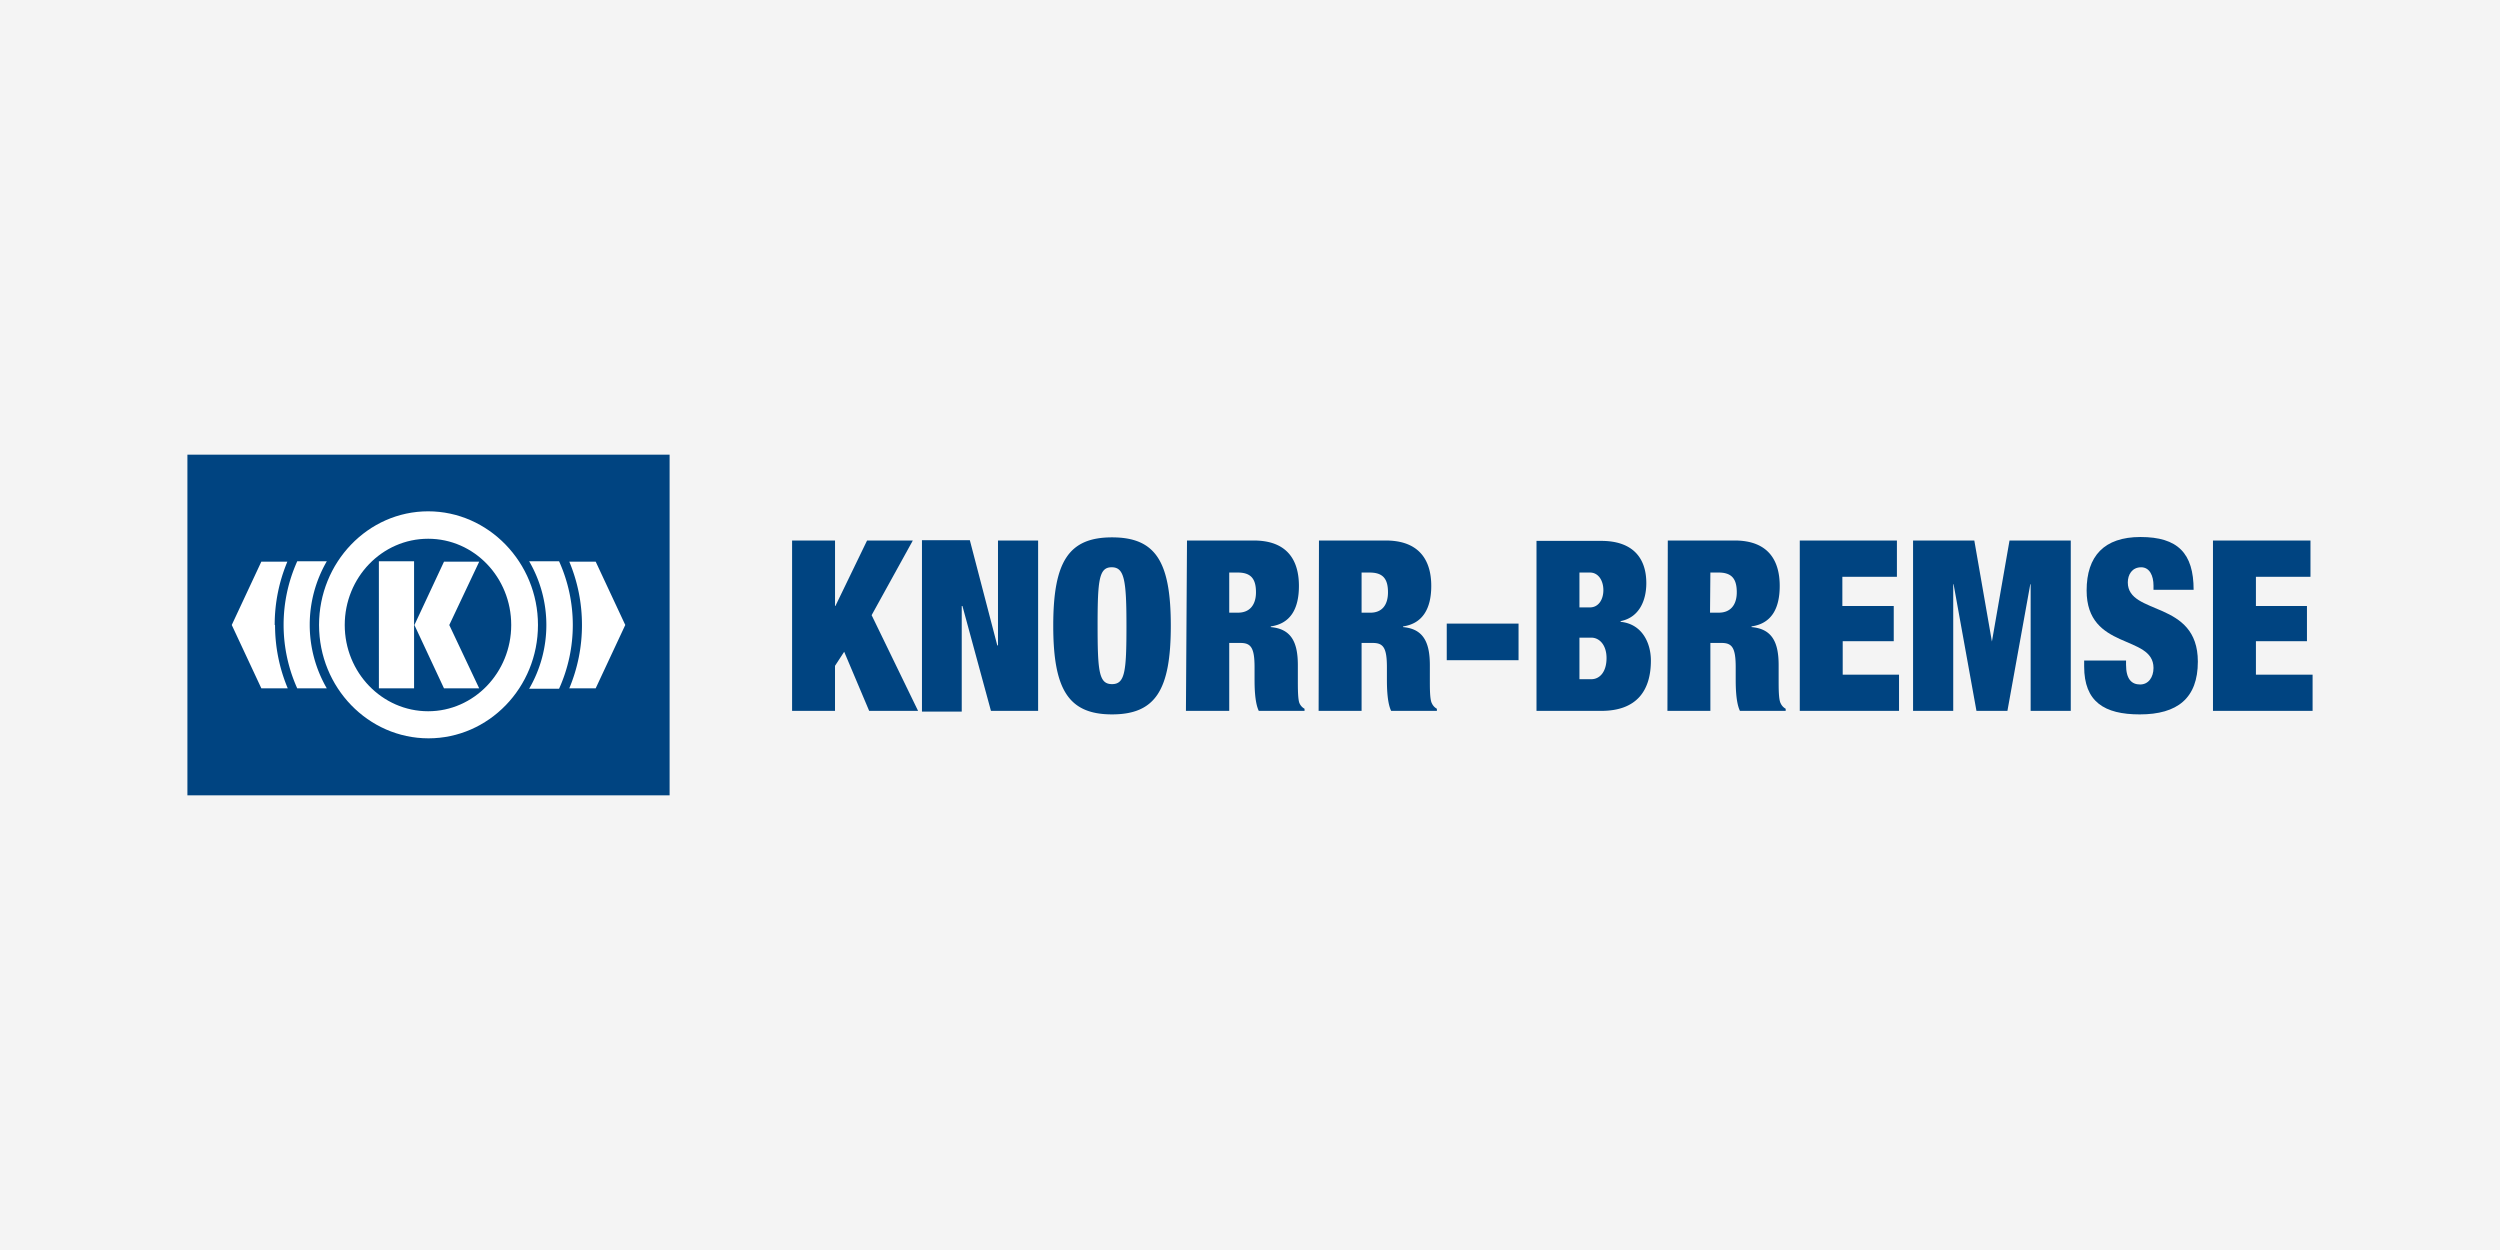
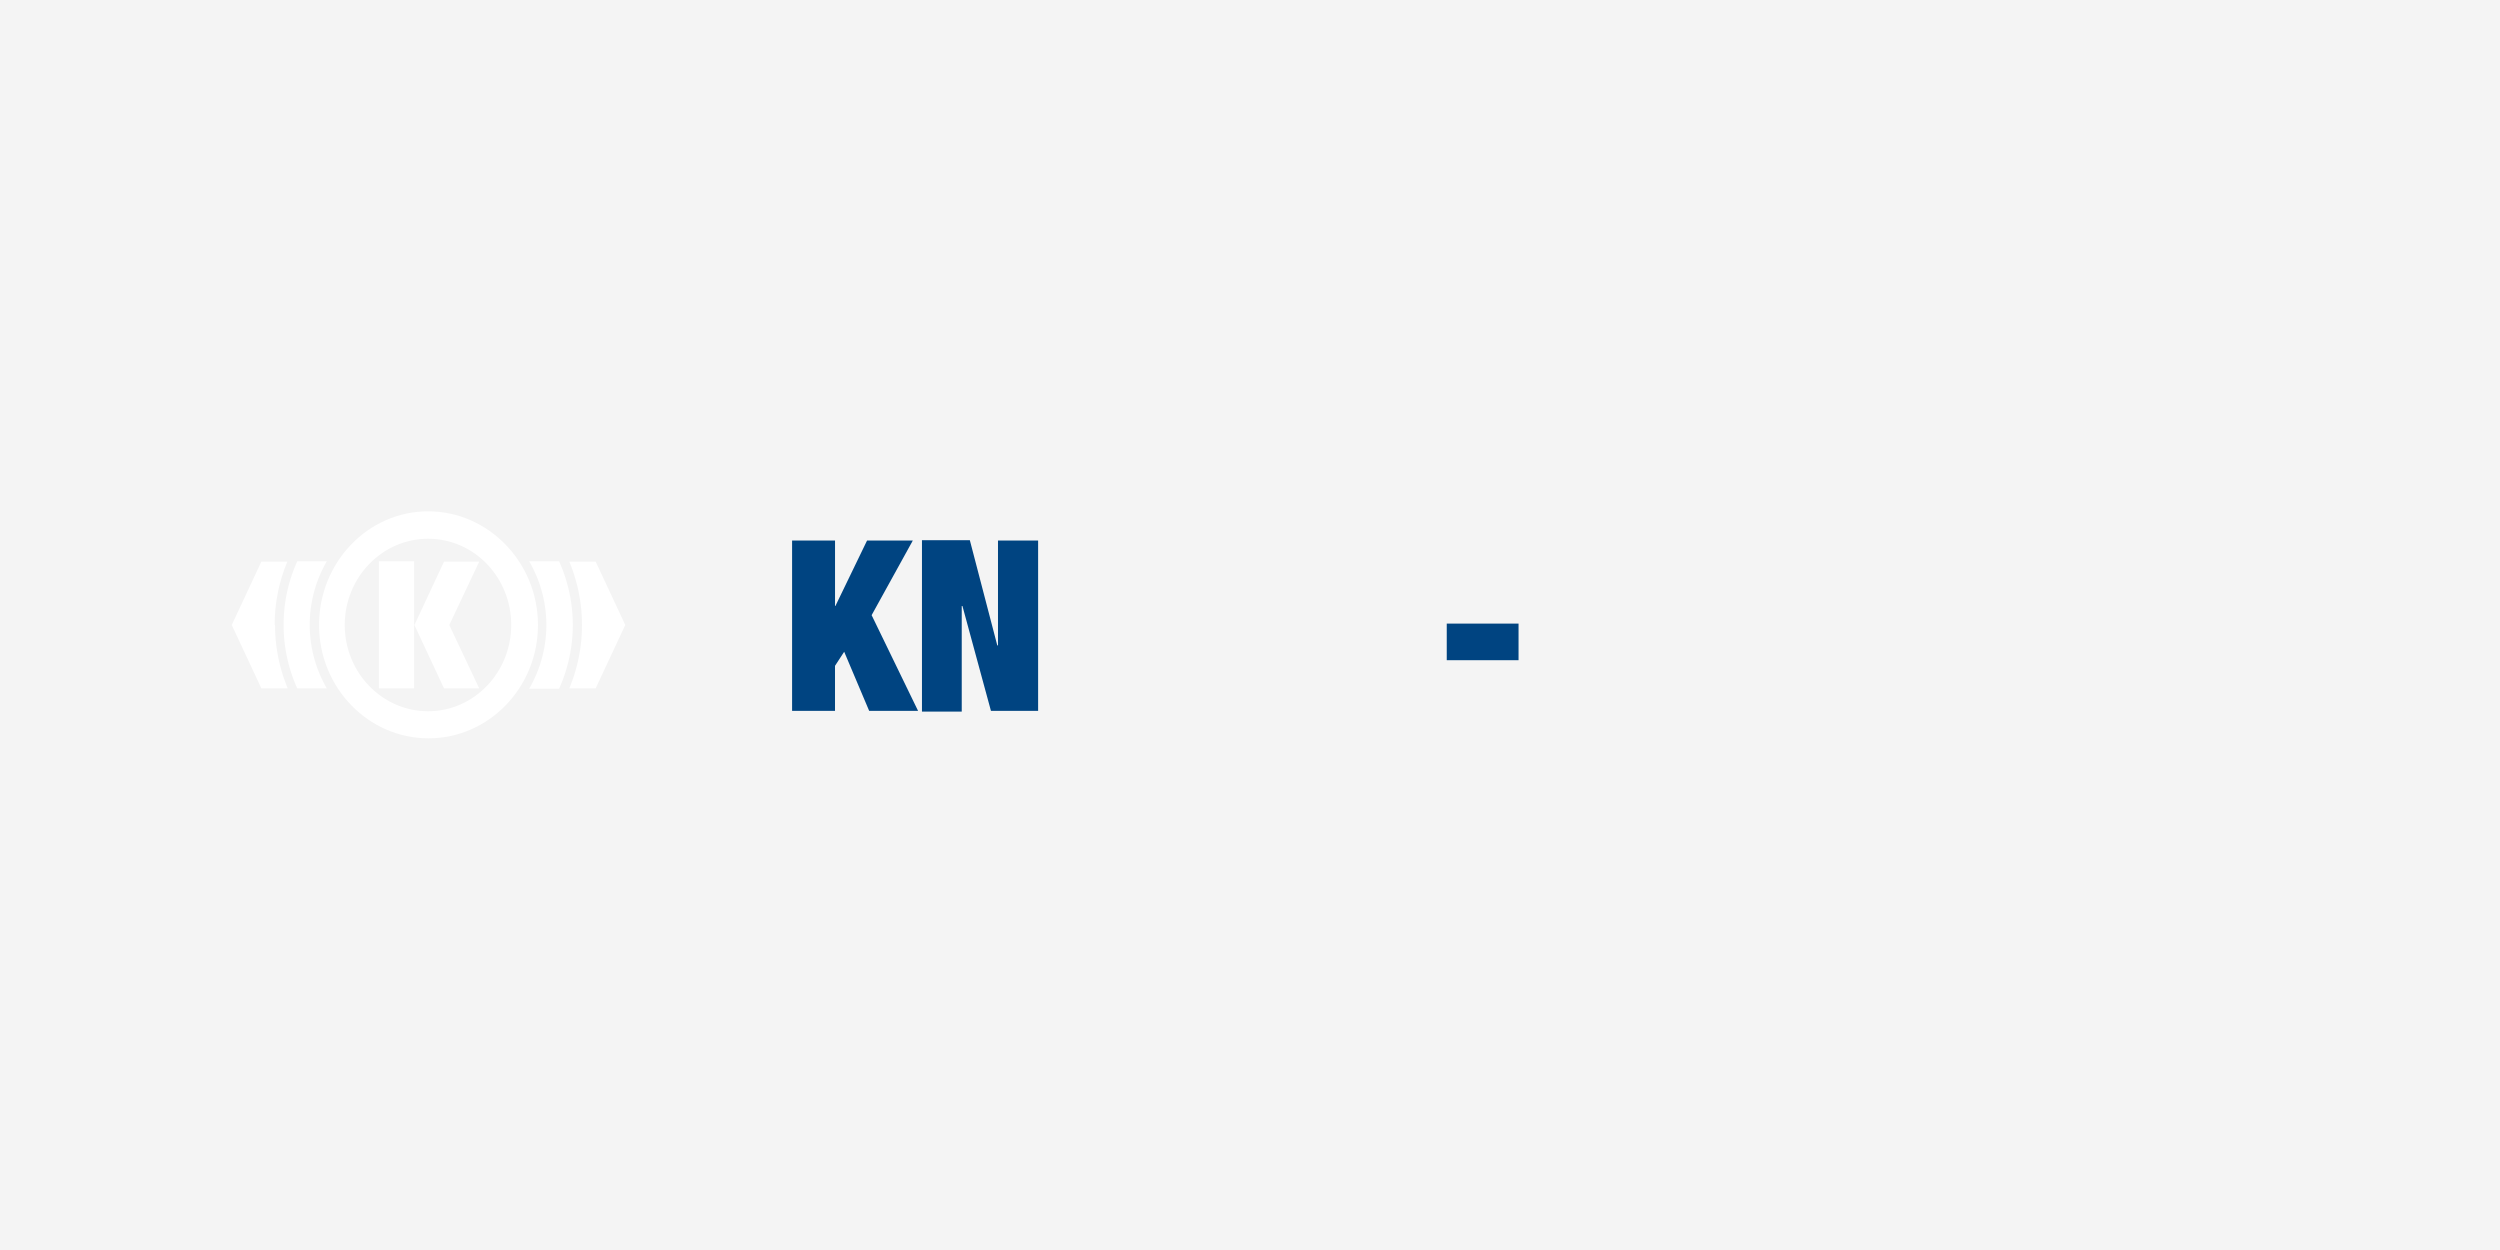
<svg xmlns="http://www.w3.org/2000/svg" width="600" height="300" viewBox="0 0 600 300">
  <rect x="0" y="0" width="600" height="300" fill="#808080" stroke="none" />
  <defs>
    <clipPath id="clip-knorr-bremse">
      <rect width="600" height="300" />
    </clipPath>
  </defs>
  <g id="knorr-bremse" clip-path="url(#clip-knorr-bremse)">
    <rect width="600" height="300" fill="#f4f4f4" />
    <g id="knorr-bremse-2" data-name="knorr-bremse" transform="translate(44.979 109.116)">
      <path id="Pfad_1618" data-name="Pfad 1618" d="M190.3,65.269l-6-14.191-2.2,3.379V65.269H171.8V24.384h10.306V40.1h.084l7.6-15.712h10.981l-9.883,17.908,11.15,22.976Zm29.227,0L212.684,40.1h-.169V65.438H202.97V24.3h11.488l6.589,25.257h.169V24.384h9.63V65.269H219.527Z" transform="translate(-26.677 -3.773)" fill="#004481" />
-       <path id="Pfad_1619" data-name="Pfad 1619" d="M246,44.7c0,15.289,3.632,21.287,14.107,21.287s14.107-5.913,14.107-21.287-3.632-21.2-14.107-21.2S246,29.413,246,44.7m10.643,0c0-10.981.338-14.022,3.379-14.022s3.548,3.041,3.548,14.022-.338,14.022-3.463,14.022-3.463-2.957-3.463-14.022m21.2,20.442h10.39v-16.3h2.7c2.534,0,3.379,1.183,3.379,5.829v2.7c0,1.689,0,5.66,1.014,7.771h10.981v-.507a2.788,2.788,0,0,1-1.183-1.267c-.422-.845-.422-3.548-.422-5.66V54.163c0-5.406-1.52-8.7-6.5-9.123v-.169c4.73-.676,6.758-4.224,6.758-9.714,0-6.335-2.957-10.9-10.812-10.9H278.1Zm10.39-33.2h2.027c3.125,0,4.393,1.436,4.393,4.73,0,2.957-1.436,4.9-4.308,4.9h-2.112Zm21.456,33.2H320v-16.3h2.7c2.534,0,3.379,1.183,3.379,5.829v2.7c0,1.689,0,5.66,1.014,7.771h10.981v-.507a2.788,2.788,0,0,1-1.183-1.267c-.507-.845-.507-3.548-.507-5.66V54.163c0-5.406-1.521-8.7-6.42-9.123v-.169c4.646-.676,6.758-4.224,6.758-9.714,0-6.335-3.041-10.9-10.9-10.9h-16.05ZM320,31.947h1.943c3.125,0,4.393,1.436,4.393,4.73,0,2.957-1.352,4.9-4.224,4.9H320Z" transform="translate(-38.199 -3.649)" fill="#004481" fill-rule="evenodd" />
      <path id="Pfad_1620" data-name="Pfad 1620" d="M357.8,48h17.232v8.785H357.8Z" transform="translate(-55.56 -7.453)" fill="#004481" />
-       <path id="Pfad_1621" data-name="Pfad 1621" d="M383.3,65.284h15.543c8.616,0,11.911-4.984,11.911-12.079,0-4.224-2.112-8.785-7.265-9.292v-.169c4.308-.845,6.166-4.73,6.166-9.123,0-6.166-3.379-10.137-10.812-10.137H383.3Zm10.306-33.2h2.534c2.027,0,3.21,1.943,3.21,4.224s-1.183,4.139-3.21,4.139h-2.534Zm0,15.627h2.872c1.858,0,3.632,1.689,3.632,4.9,0,3.379-1.689,5.068-3.632,5.068h-2.872Zm21.118,17.57h10.306v-16.3h2.7c2.534,0,3.379,1.183,3.379,5.829v2.7c0,1.689,0,5.66,1.014,7.771h10.981v-.507a2.788,2.788,0,0,1-1.183-1.267c-.507-.845-.507-3.548-.507-5.66V54.3c0-5.406-1.521-8.7-6.5-9.123v-.169c4.73-.676,6.758-4.224,6.758-9.714,0-6.335-2.957-10.9-10.812-10.9h-16.05Zm10.306-33.2h1.943c3.125,0,4.393,1.436,4.393,4.73,0,2.957-1.436,4.9-4.308,4.9h-2.112Z" transform="translate(-59.519 -3.789)" fill="#004481" fill-rule="evenodd" />
-       <path id="Pfad_1622" data-name="Pfad 1622" d="M386.881,61.5h23.906v-8.7H397.271V44.77H409.52V36.323H397.187V29.312H410.28v-8.7H386.966V61.5Zm27.284,0h9.63V31.086h.084l5.491,30.41H436.8l5.491-30.41h.084V61.5h9.63V20.611h-14.7l-4.224,24.243-4.224-24.243h-14.7V61.5ZM481.49,32.437c0-8.785-3.8-12.671-12.755-12.671-8.7,0-12.924,4.561-12.924,12.84,0,14.445,16.05,10.475,16.05,18.584,0,2.2-1.183,3.97-3.21,3.97s-3.379-1.267-3.379-4.73V49.416H455.219v1.436c0,8.447,4.815,11.488,13.347,11.488,9.039,0,13.938-3.886,13.938-12.671,0-14.867-16.81-10.981-16.81-19.006,0-1.858,1.014-3.632,3.21-3.632,2.027,0,2.957,2.027,2.957,4.393v1.014ZM486.136,61.5h23.906v-8.7h-13.6V44.77H508.69V36.323H496.441V29.312h13.093v-8.7h-23.4ZM0,0H115.726V81.769H0Z" fill="#004481" />
      <path id="Pfad_1623" data-name="Pfad 1623" d="M37.4,43.384C37.4,28.348,49.142,16.1,63.586,16.1S89.942,28.348,89.942,43.384s-11.826,27.2-26.271,27.2S37.4,58.42,37.4,43.384m26.186,20.7c10.981,0,19.935-9.292,19.935-20.7s-8.87-20.7-19.935-20.7-20.02,9.292-20.02,20.7,8.954,20.7,20.02,20.7" transform="translate(-5.808 -2.5)" fill="#fff" />
      <path id="Pfad_1624" data-name="Pfad 1624" d="M93.446,30.3a37.168,37.168,0,0,1,0,30.579h-7.18a30.41,30.41,0,0,0,0-30.579Zm-55.751,0a30.41,30.41,0,0,0,0,30.494H30.6a37.168,37.168,0,0,1,0-30.494Zm12.5,0h8.447V60.794H50.2ZM74.271,60.794l-7.18-15.2,7.18-15.2H65.823l-7.1,15.2,7.1,15.2Z" transform="translate(-4.243 -4.705)" fill="#fff" />
      <path id="Pfad_1625" data-name="Pfad 1625" d="M22.906,45.6a39.2,39.2,0,0,1,3.041-15.2H19.7L12.6,45.6l7.1,15.2h6.335A39.2,39.2,0,0,1,22.99,45.6m73.659,0a39.2,39.2,0,0,0-3.041-15.2h6.335l7.1,15.2-7.1,15.2H93.609A39.2,39.2,0,0,0,96.65,45.6" transform="translate(-1.957 -4.721)" fill="#fff" />
    </g>
  </g>
</svg>